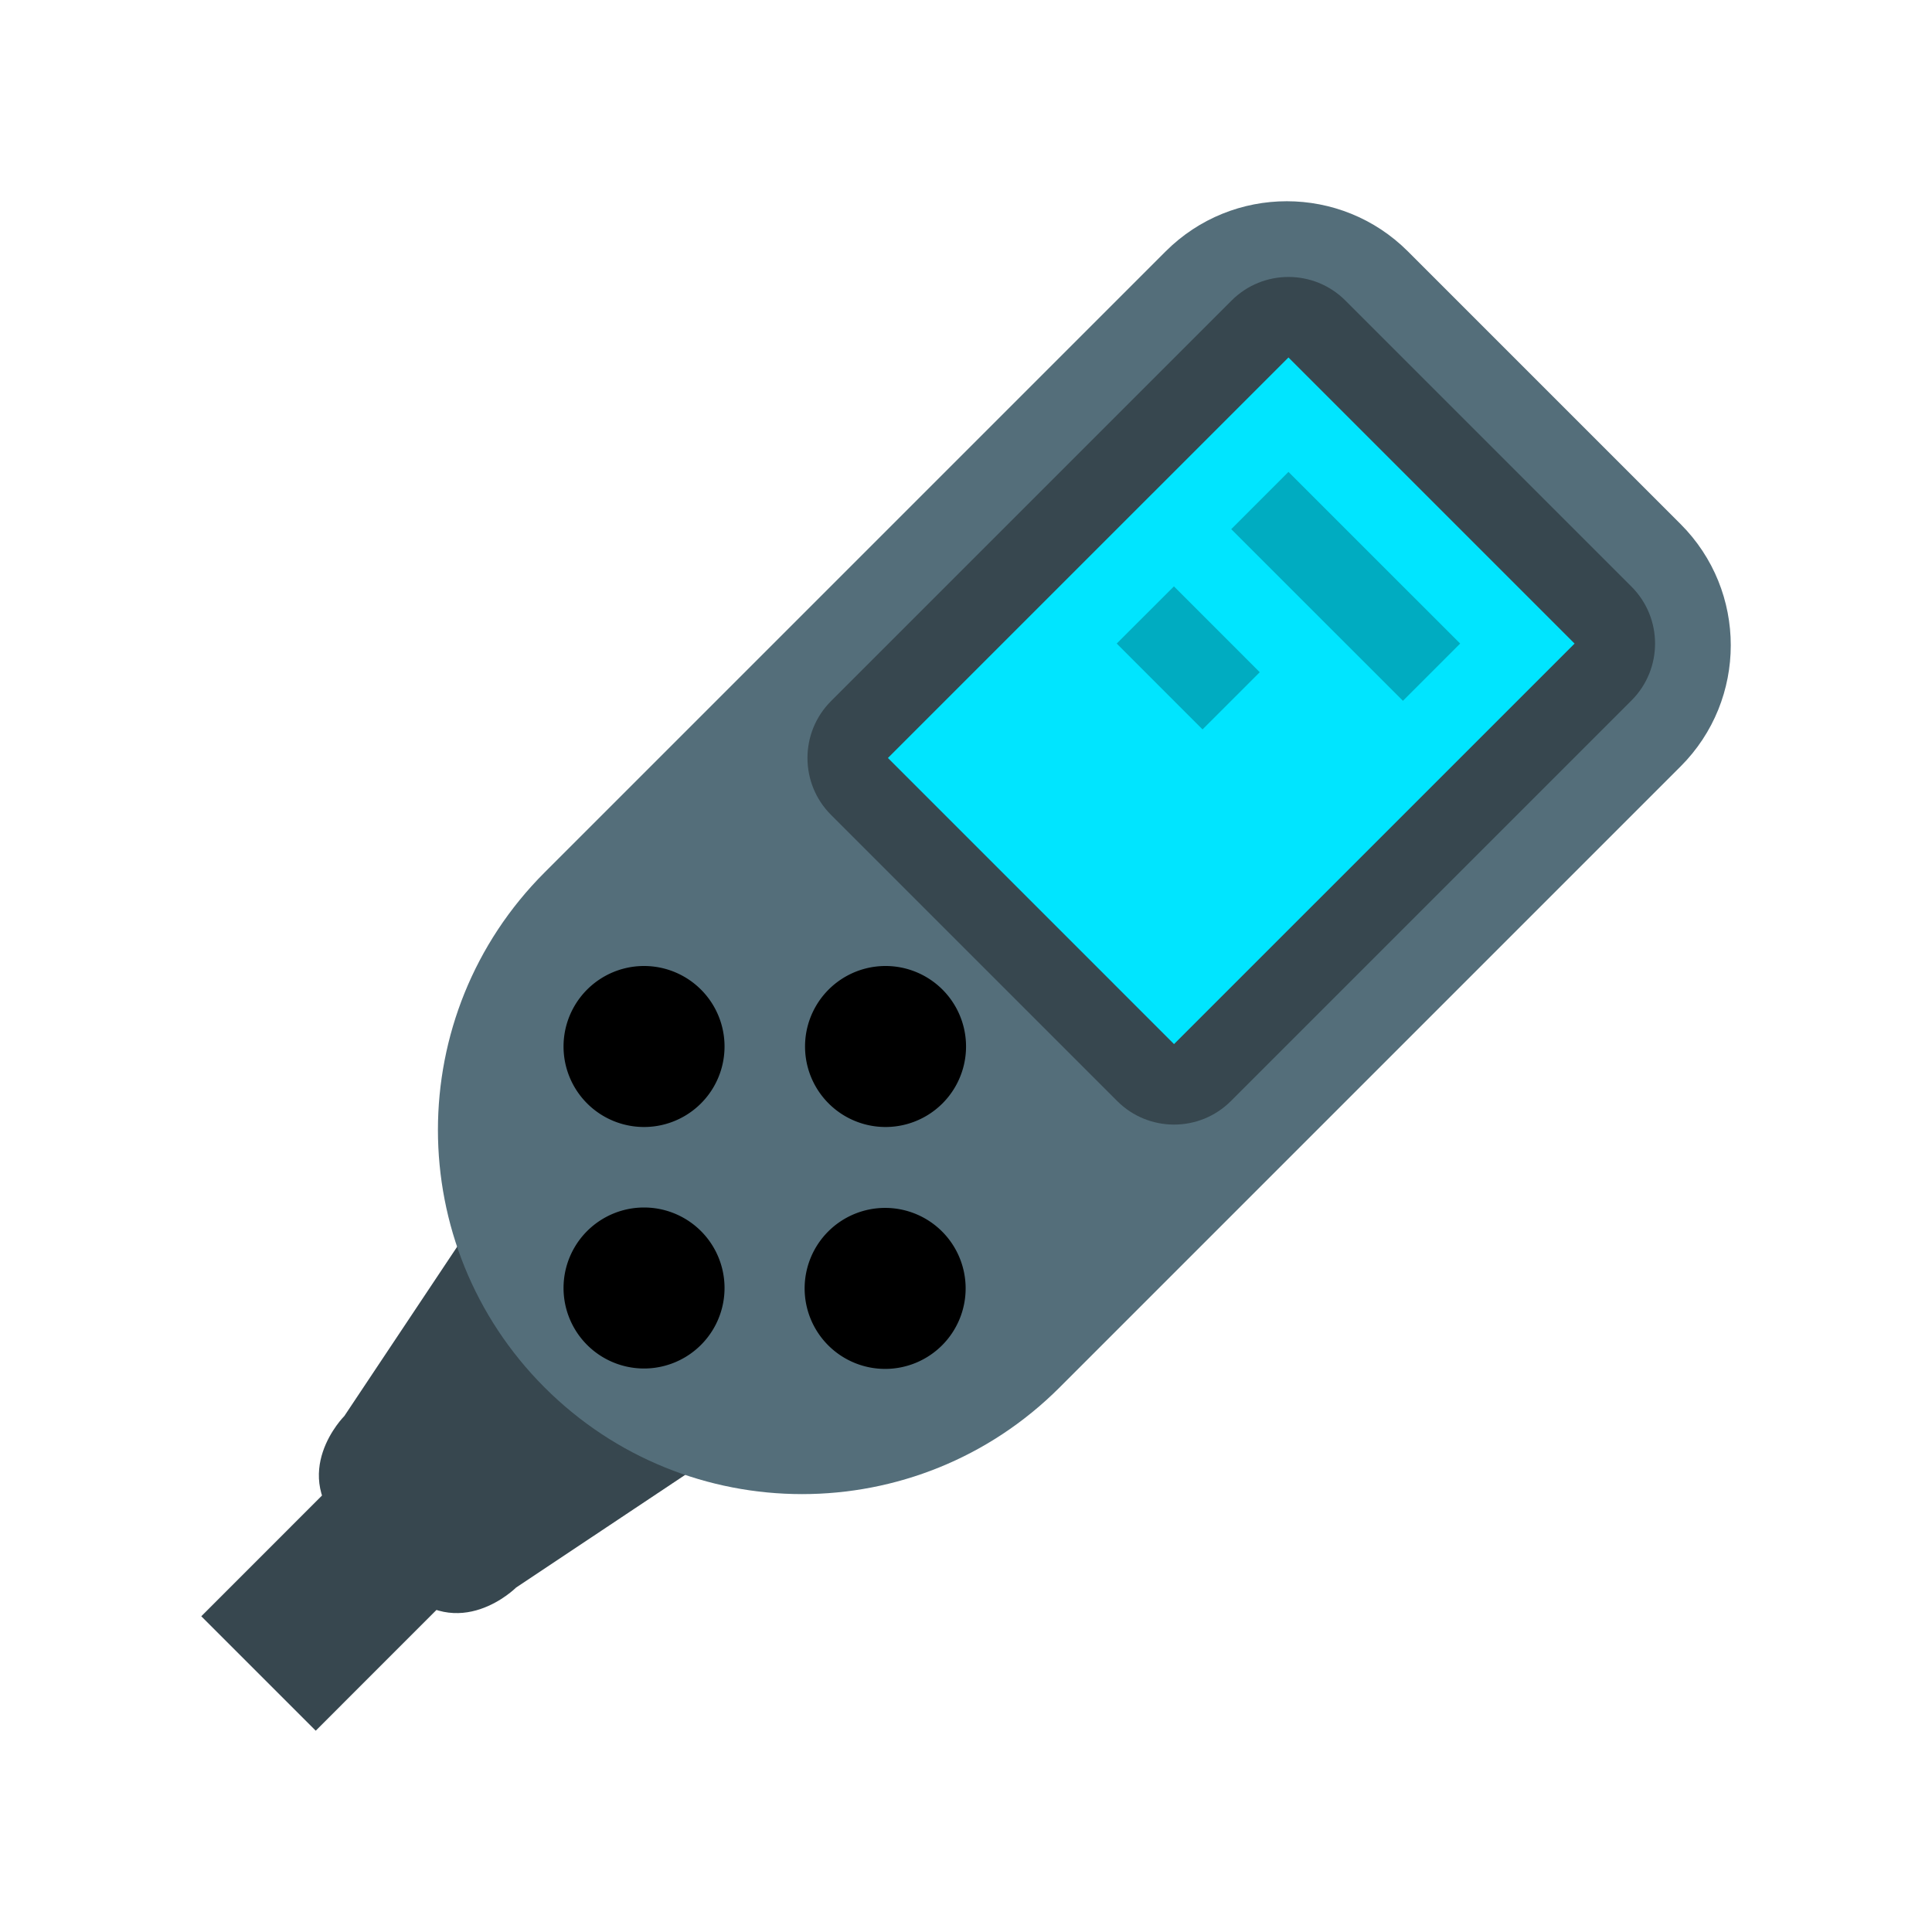
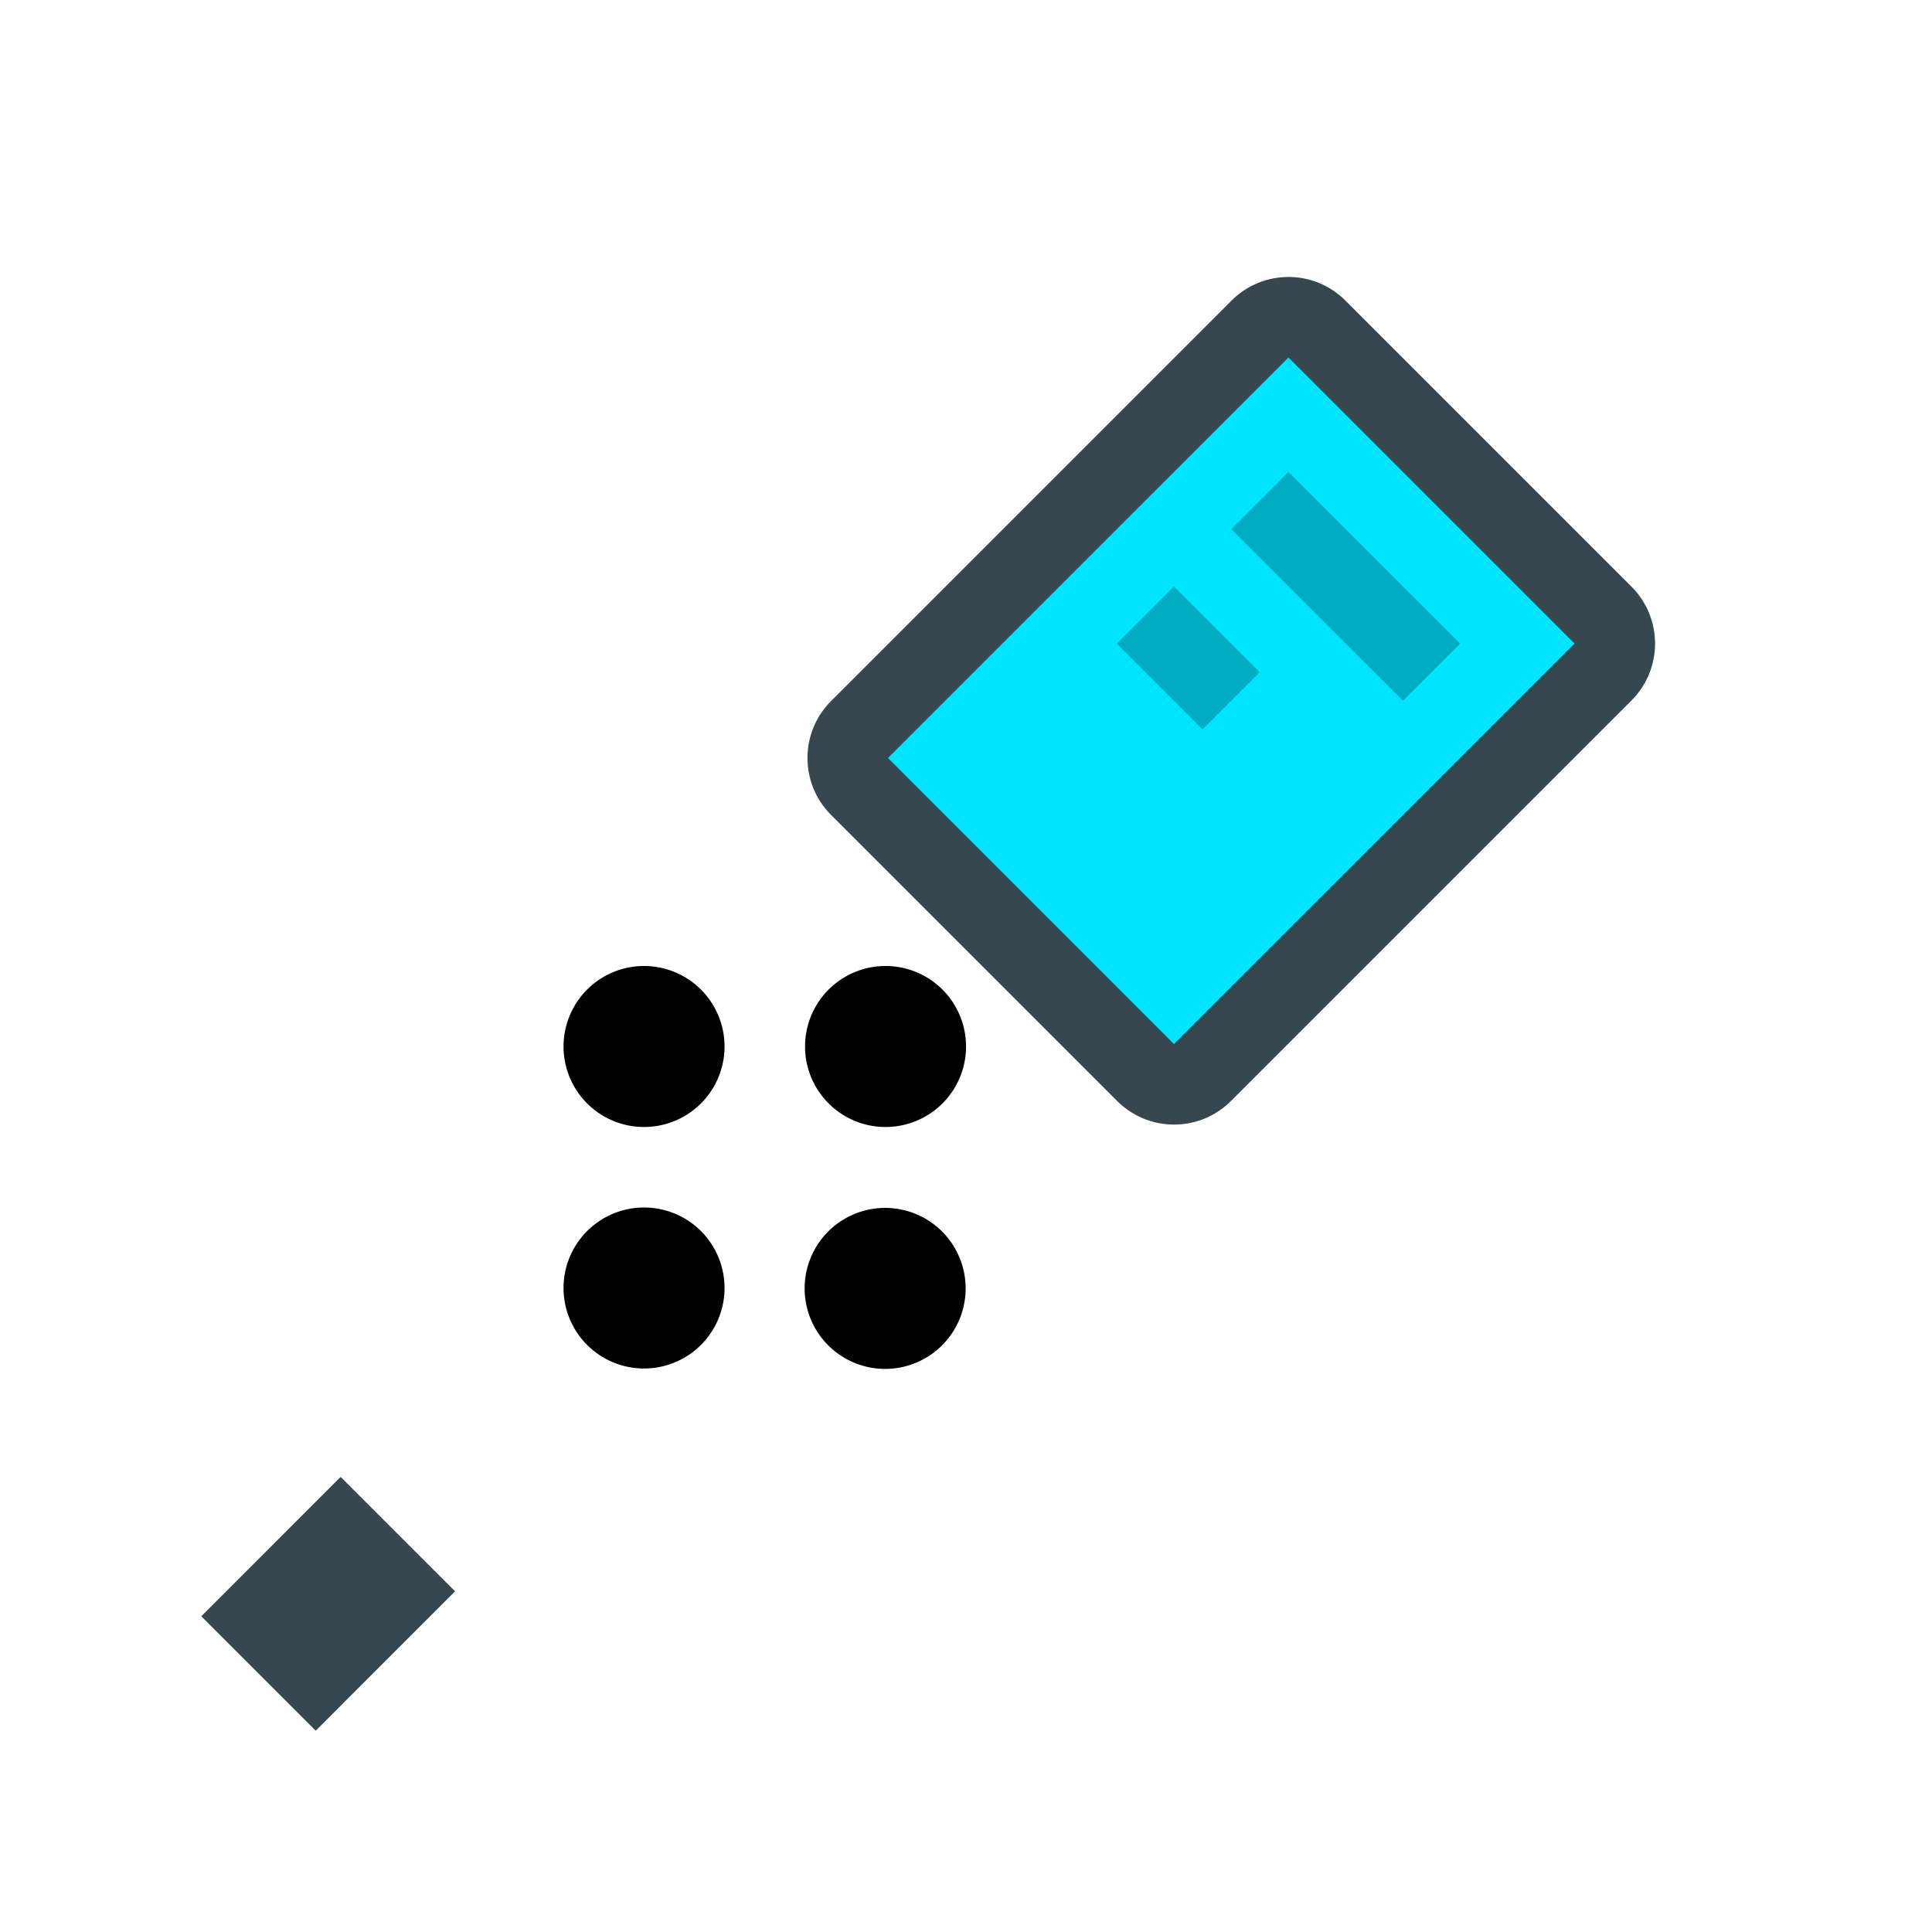
<svg xmlns="http://www.w3.org/2000/svg" viewBox="0 0 48 48" width="96px" height="96px">
  <path fill="#37474F" d="M6.144 37.398H10.165V42.295H6.144z" transform="rotate(44.992 8.155 39.845)" />
-   <path fill="#37474F" d="M12.819,39.445c0,0-1.421,1.422-2.843,0c-1.421-1.421-1.421-1.421-1.421-1.421c-1.423-1.422,0-2.843,0-2.843l2.842-4.265l5.687,5.686L12.819,39.445z" />
-   <path fill="#546E7A" d="M41.754,13.021L34.98,6.247c-1.662-1.663-4.358-1.663-6.021,0L13.53,21.676c-3.533,3.533-3.533,9.261,0,12.795c3.533,3.533,9.262,3.533,12.795,0l15.429-15.429C43.416,17.38,43.416,14.683,41.754,13.021z" />
  <path fill="#37474F" d="M32.012,6.881c-0.512,0-1.023,0.195-1.414,0.586l-9.951,9.951c-0.781,0.781-0.781,2.047,0,2.828l7.108,7.108c0.391,0.391,0.902,0.586,1.414,0.586s1.023-0.195,1.414-0.586l9.951-9.951c0.781-0.781,0.781-2.047,0-2.828l-7.108-7.108C33.035,7.076,32.523,6.881,32.012,6.881L32.012,6.881z" />
  <path fill="#00E5FF" d="M25.564 10.374H35.617V24.447H25.564z" transform="rotate(45.001 30.59 17.41)" />
  <path fill="#00ACC1" d="M30.417 13.563H36.449V15.574H30.417z" transform="rotate(44.992 33.434 14.569)" />
  <path fill="#00ACC1" d="M28.015 15.34H31.031V17.35H28.015z" transform="rotate(45.017 29.522 16.343)" />
  <g>
    <path d="M22.001 24A2 2 0 1 0 22.001 28 2 2 0 1 0 22.001 24zM16.001 30A2 2 0 1 0 16.001 34 2 2 0 1 0 16.001 30zM16.001 24A2 2 0 1 0 16.001 28 2 2 0 1 0 16.001 24zM21.991 30.01A2 2 0 1 0 21.991 34.01 2 2 0 1 0 21.991 30.01z" />
  </g>
</svg>